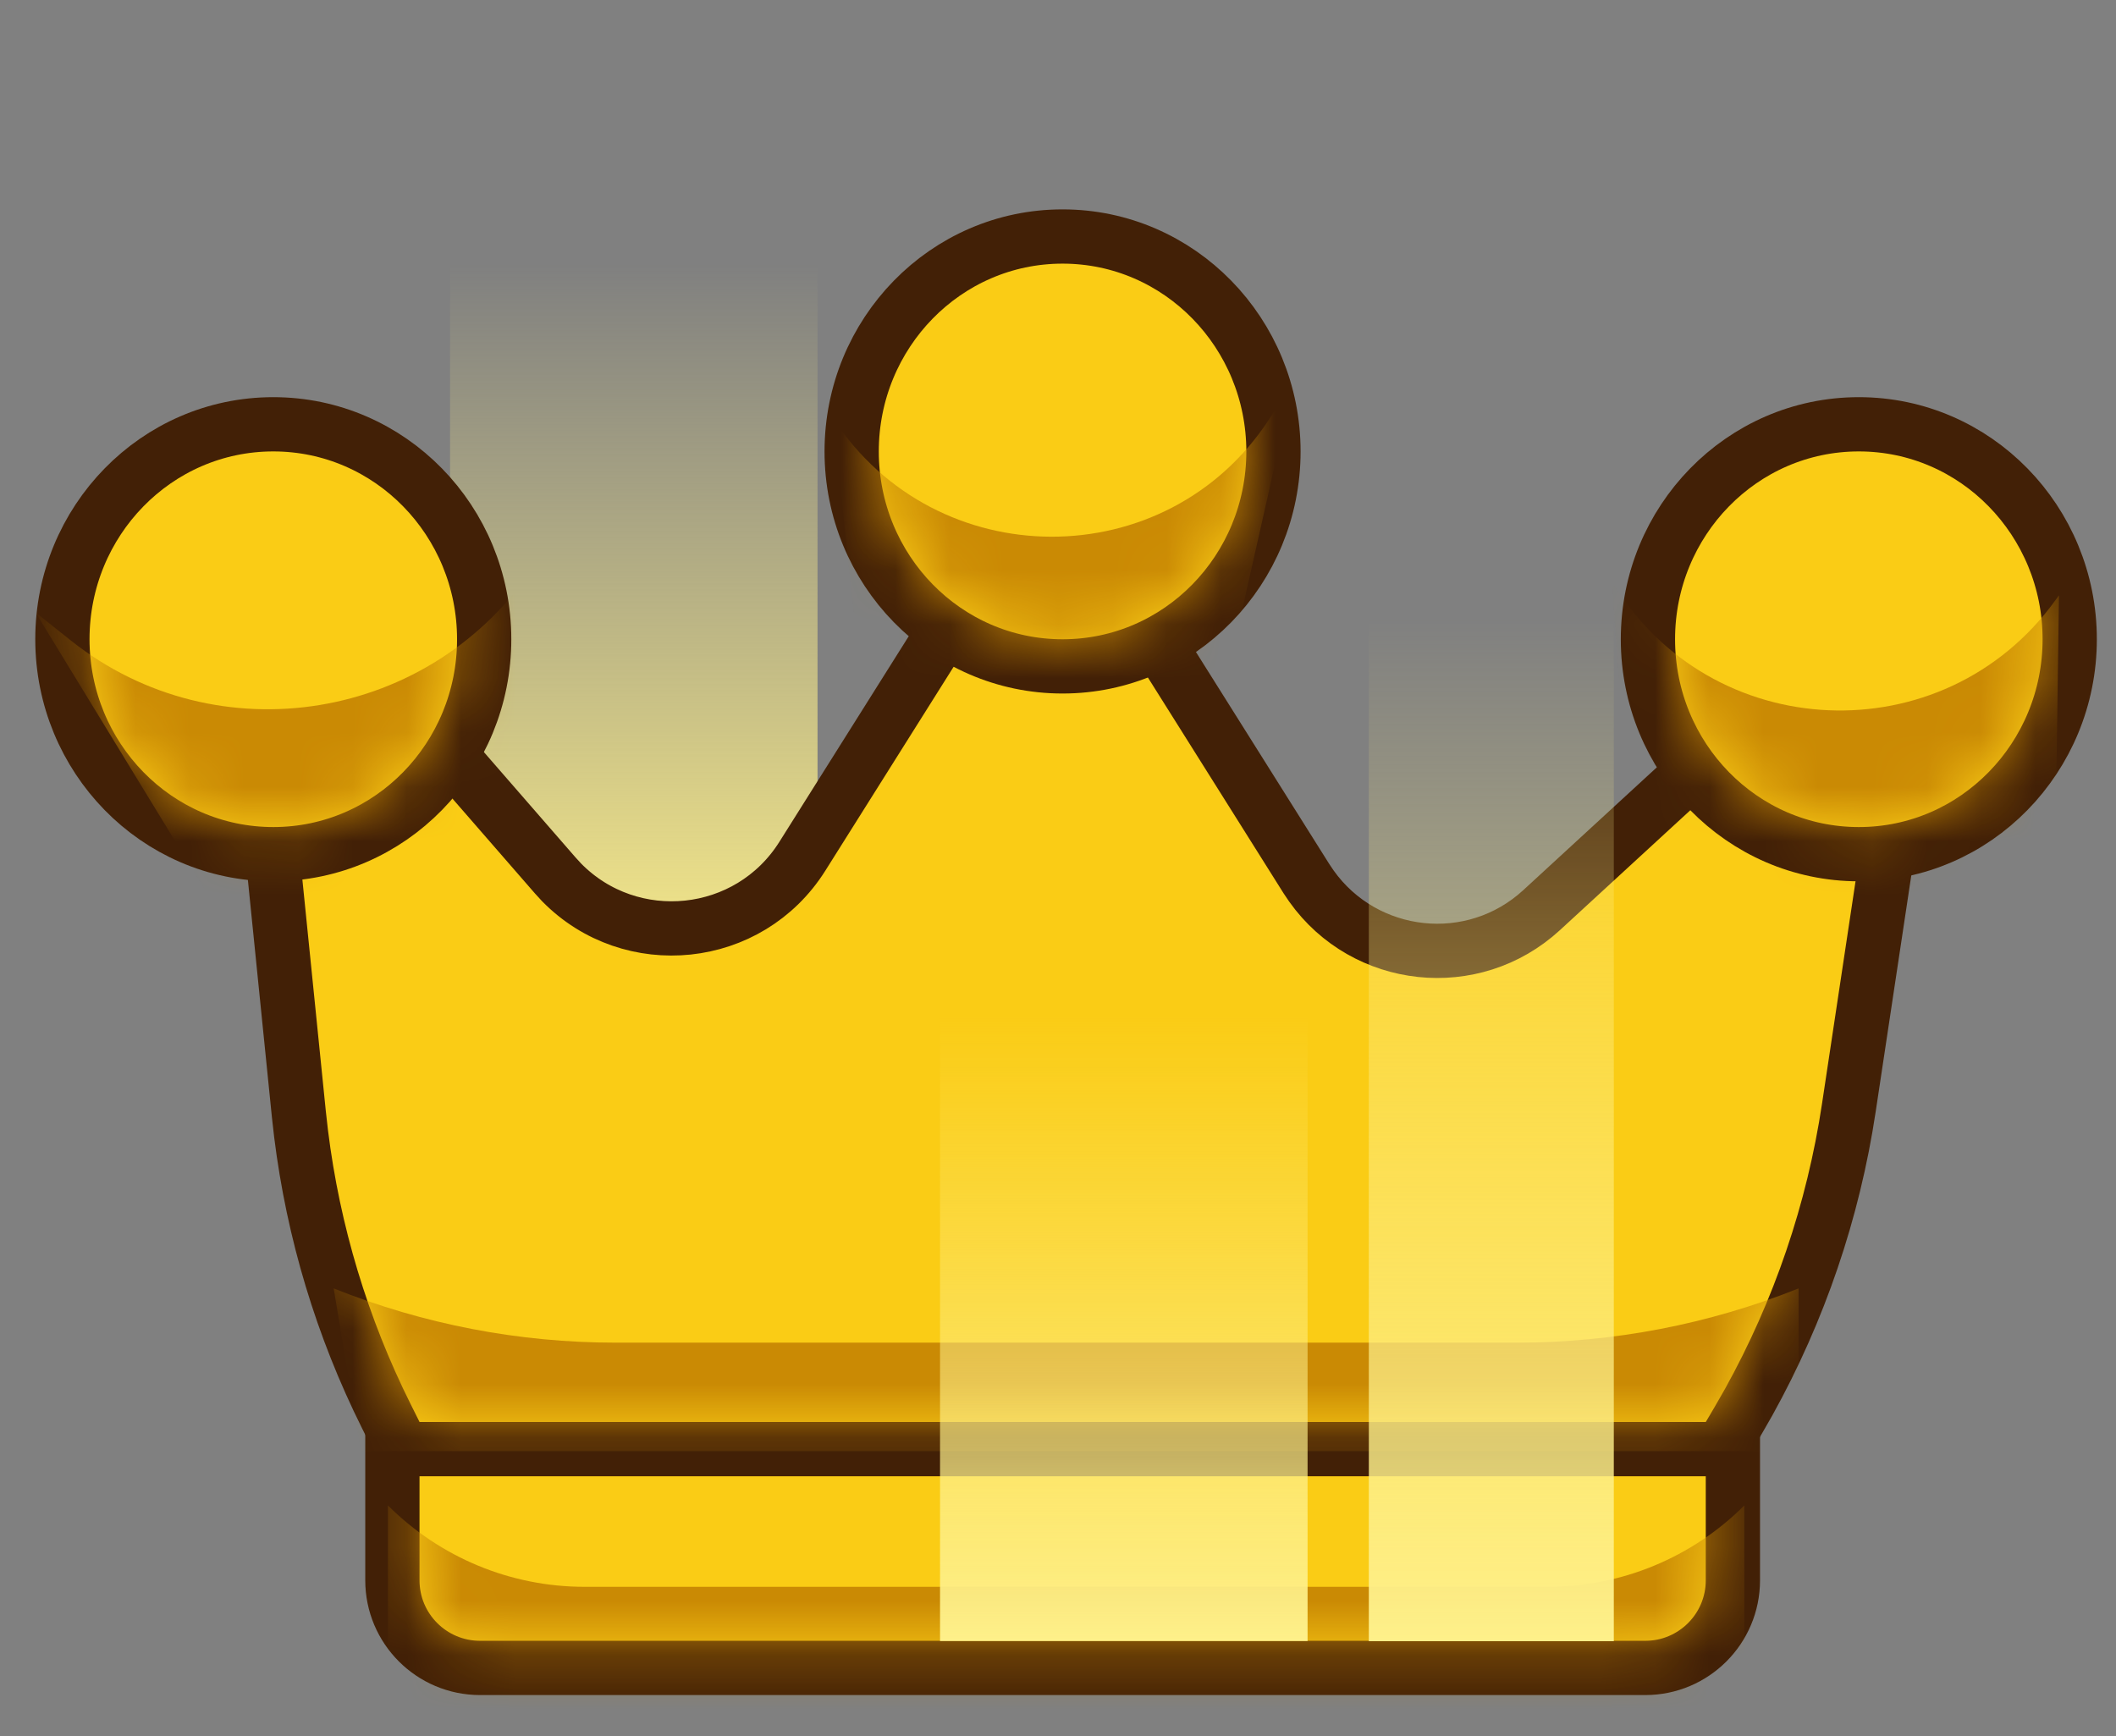
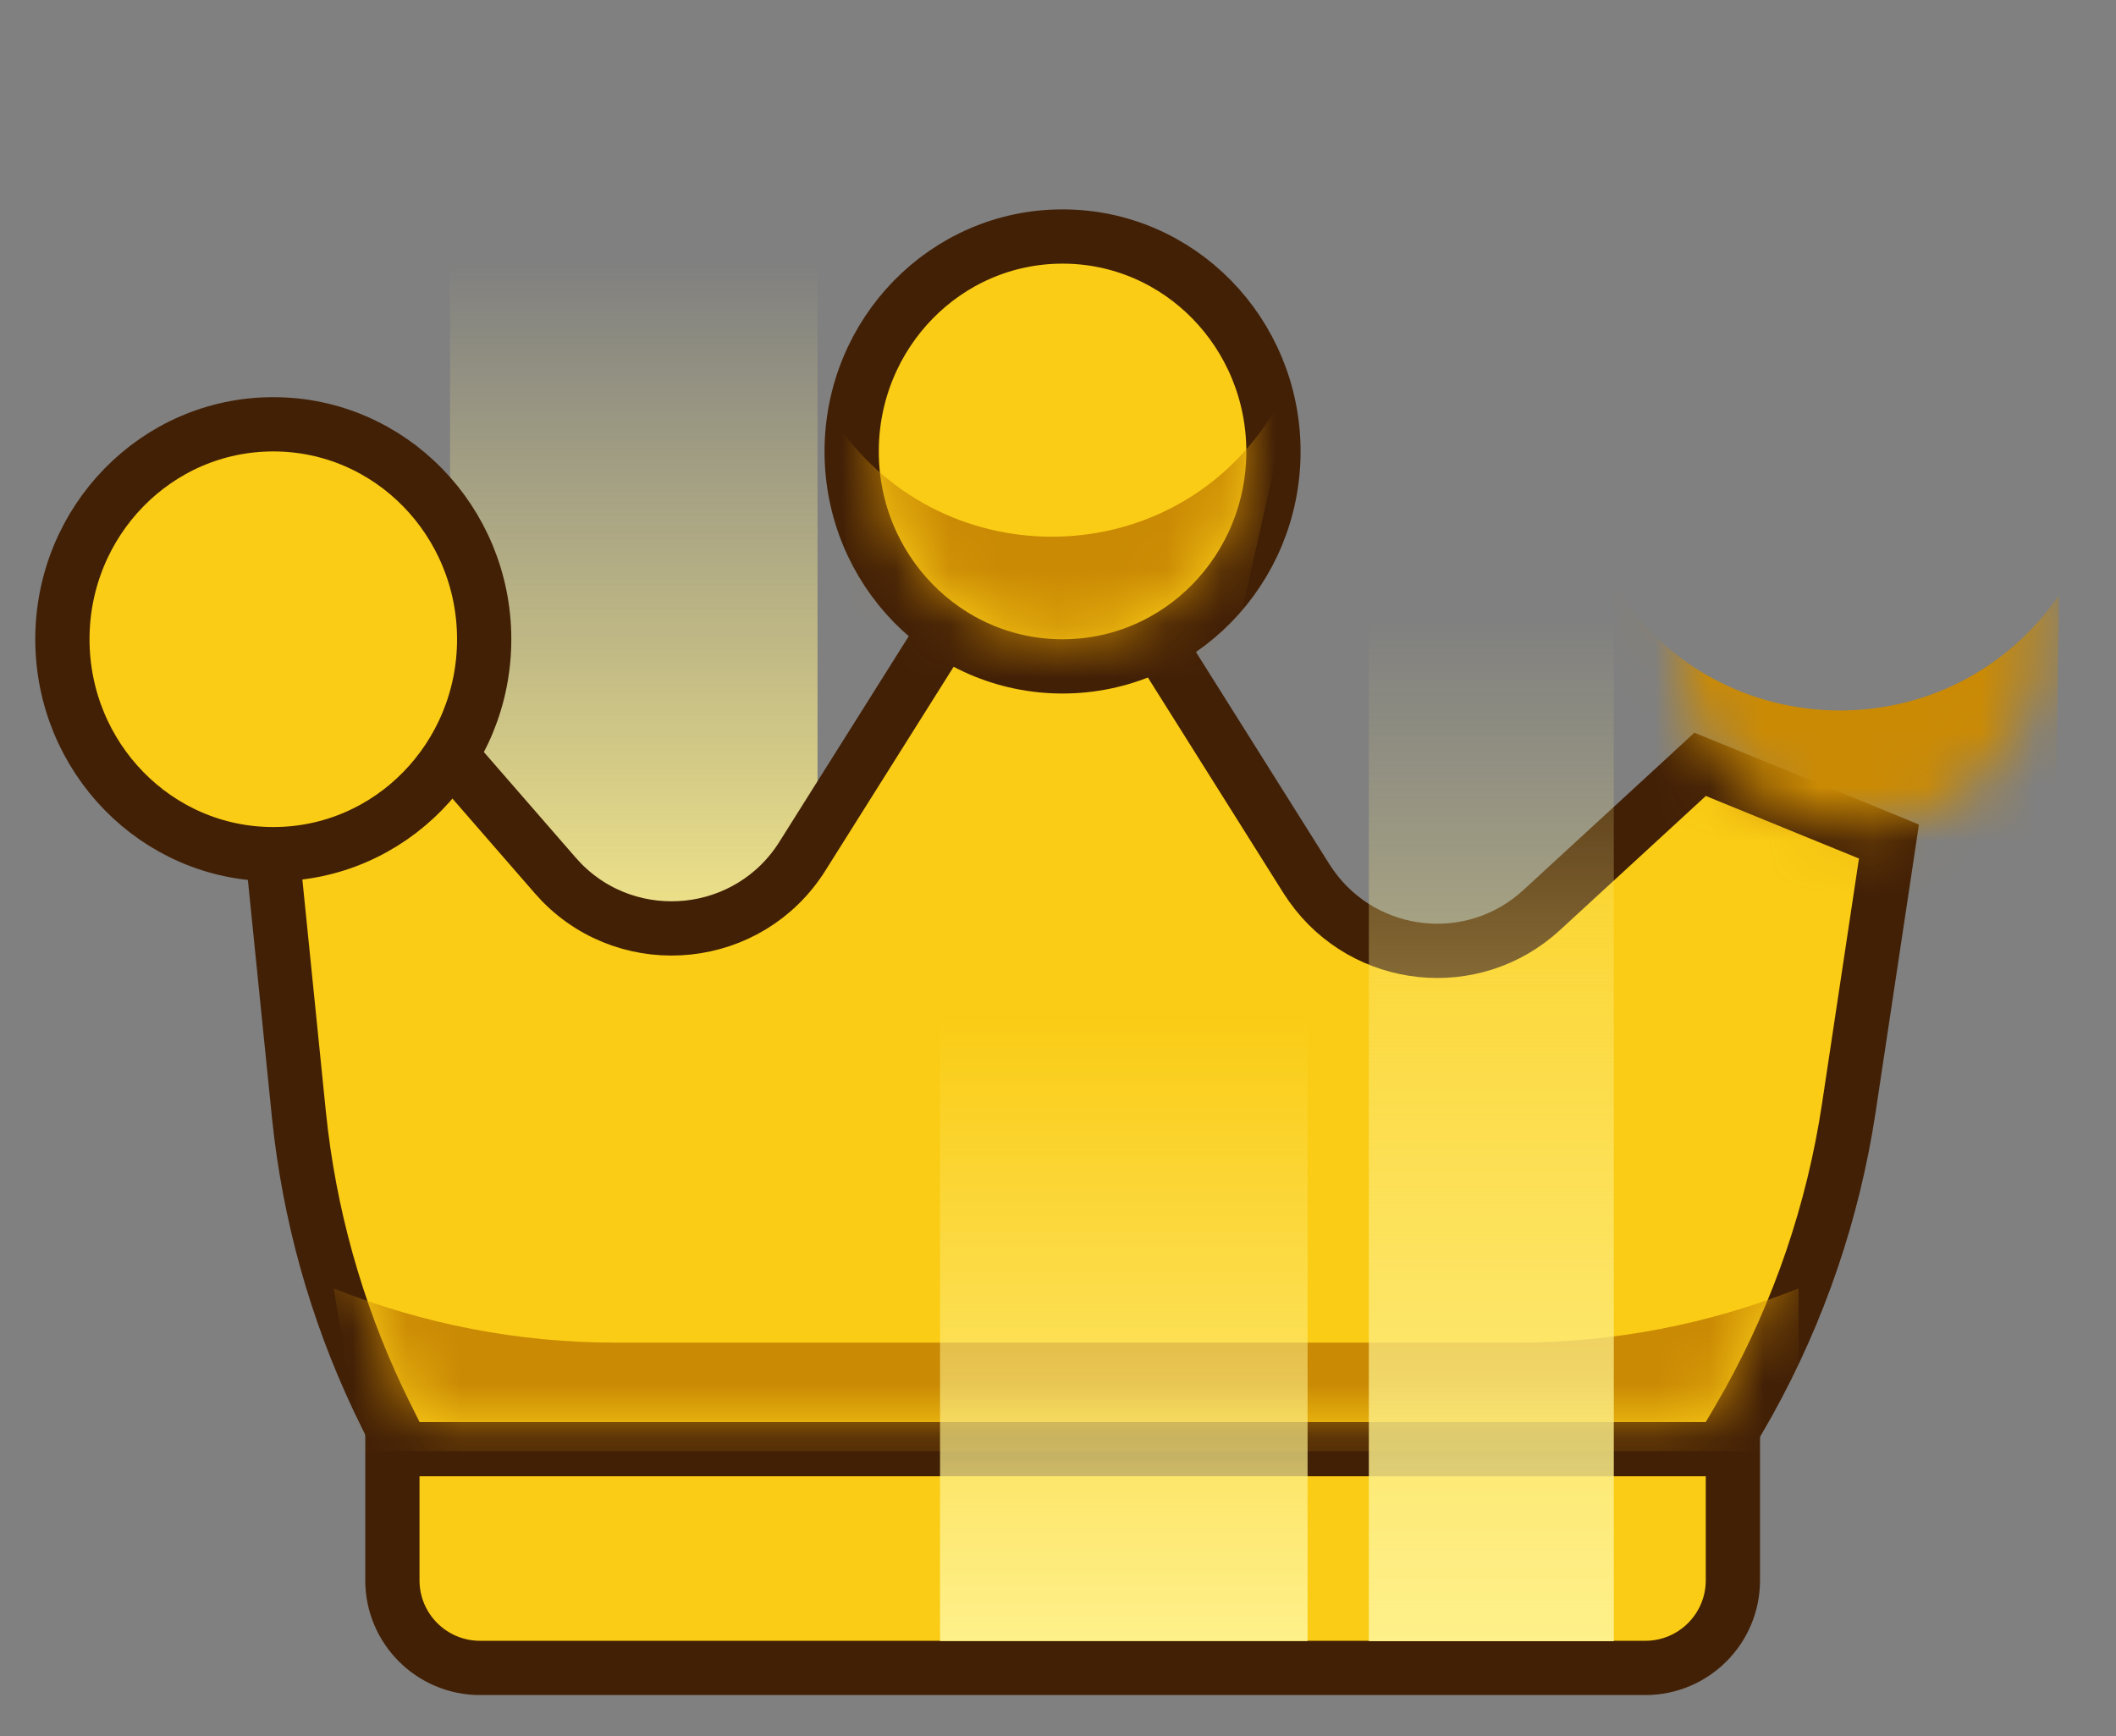
<svg xmlns="http://www.w3.org/2000/svg" width="39" height="32" viewBox="0 0 39 32" fill="none">
  <rect x="0" y="0" width="39" height="32" fill="#808080" stroke="none" />
  <path d="M31.939 25.703V29.126C31.939 30.018 31.216 30.741 30.324 30.741H8.848C7.956 30.741 7.232 30.018 7.232 29.126V25.703H31.939Z" fill="#FACC15" stroke="#422006" />
  <mask id="mask0_3117_17465" style="mask-type:alpha" maskUnits="userSpaceOnUse" x="7" y="26" width="25" height="5">
-     <path d="M7.732 29.126V26.203H31.44V29.126C31.44 29.742 30.94 30.241 30.324 30.241H8.848C8.232 30.241 7.732 29.742 7.732 29.126Z" fill="#FACC15" />
-   </mask>
+     </mask>
  <g mask="url(#mask0_3117_17465)">
    <path d="M28.529 29.246H10.772C9.413 29.246 8.111 28.706 7.15 27.746V31.746H32.15V27.746C31.19 28.706 29.887 29.246 28.529 29.246Z" fill="#CA8A04" />
  </g>
  <path d="M8.295 0.246H15.068V18.707H12.811H8.295V0.246Z" fill="url(#paint0_linear_3117_17465)" />
  <path d="M20.991 11.285L21.139 11.519L24.078 16.193L24.171 16.331C25.155 17.715 27.147 17.94 28.415 16.773L31.102 14.302L31.335 14.087L31.629 14.207L34.451 15.36L34.815 15.51L34.757 15.898L34.076 20.417C33.789 22.322 33.164 24.159 32.23 25.842L32.038 26.177L31.871 26.461L31.726 26.708H7.423L7.285 26.431L7.121 26.102C6.305 24.468 5.774 22.707 5.549 20.895L5.508 20.532L4.978 15.297L4.932 14.848L5.374 14.757L8.196 14.18L8.482 14.121L8.674 14.342L10.232 16.133L10.352 16.264C11.627 17.561 13.805 17.346 14.789 15.78L17.47 11.519L17.616 11.285H20.991Z" fill="#FACC15" stroke="#422006" />
  <mask id="mask1_3117_17465" style="mask-type:alpha" maskUnits="userSpaceOnUse" x="5" y="11" width="30" height="16">
    <path d="M8.297 14.67L5.475 15.247L6.005 20.482C6.196 22.361 6.725 24.189 7.568 25.879L7.732 26.208H31.44L31.607 25.923C32.615 24.206 33.285 22.311 33.582 20.342L34.262 15.823L31.44 14.67L28.753 17.141C27.214 18.556 24.769 18.23 23.655 16.46L20.715 11.785H17.893L15.212 16.047C14.017 17.947 11.328 18.155 9.855 16.461L8.297 14.67Z" fill="#FACC15" />
  </mask>
  <g mask="url(#mask1_3117_17465)">
    <path d="M27.958 24.746H11.343C9.564 24.746 7.802 24.407 6.15 23.746L6.65 26.746H33.15V23.746C31.499 24.407 29.736 24.746 27.958 24.746Z" fill="#CA8A04" />
  </g>
  <path d="M5.037 7.82C7.194 7.82 8.924 9.605 8.924 11.782C8.924 13.96 7.194 15.743 5.037 15.743C2.88 15.743 1.151 13.96 1.15 11.782C1.15 9.605 2.88 7.82 5.037 7.82Z" fill="#FACC15" stroke="#422006" />
  <path d="M19.584 4.359C21.741 4.359 23.471 6.144 23.471 8.321C23.471 10.499 21.741 12.282 19.584 12.282C17.427 12.282 15.697 10.499 15.697 8.321C15.697 6.144 17.427 4.359 19.584 4.359Z" fill="#FACC15" stroke="#422006" />
-   <path d="M34.26 7.82C36.417 7.82 38.147 9.605 38.147 11.782C38.146 13.96 36.416 15.743 34.26 15.743C32.103 15.743 30.373 13.96 30.373 11.782C30.373 9.605 32.103 7.82 34.26 7.82Z" fill="#FACC15" stroke="#422006" />
  <mask id="mask2_3117_17465" style="mask-type:alpha" maskUnits="userSpaceOnUse" x="1" y="4" width="37" height="12">
    <path d="M5.041 8.324C6.911 8.324 8.428 9.874 8.428 11.786C8.427 13.698 6.911 15.247 5.041 15.247C3.171 15.247 1.655 13.698 1.654 11.786C1.654 9.874 3.171 8.324 5.041 8.324ZM34.264 8.322C36.134 8.322 37.65 9.872 37.65 11.784C37.65 13.696 36.134 15.246 34.264 15.246C32.393 15.246 30.877 13.696 30.877 11.784C30.877 9.872 32.393 8.322 34.264 8.322ZM19.588 4.863C21.458 4.863 22.975 6.413 22.975 8.325C22.975 10.237 21.458 11.787 19.588 11.787C17.718 11.787 16.201 10.237 16.201 8.325C16.201 6.413 17.718 4.863 19.588 4.863Z" fill="#FACC15" />
  </mask>
  <g mask="url(#mask2_3117_17465)">
    <path d="M37.879 11.068L37.949 10.972L37.888 15.276L34.806 20.118L29.956 14.278L29.709 10.716C31.517 13.73 35.818 13.916 37.879 11.068Z" fill="#CA8A04" />
    <path d="M23.39 7.729L23.842 7.035L22.786 11.722L20.446 16.55L15.753 11.475L15.354 7.71C17.251 10.611 21.503 10.621 23.39 7.729Z" fill="#CA8A04" />
-     <path d="M5.802 19.719L0.654 11.286L1.306 11.805C4.007 13.951 7.976 13.299 9.867 10.398L9.718 15.056L5.802 19.719Z" fill="#CA8A04" />
  </g>
  <path d="M17.326 12.938H24.1V30.245H21.842H17.326V12.938Z" fill="url(#paint1_linear_3117_17465)" />
  <path d="M25.229 10.633H29.744V30.248H25.229V10.633Z" fill="url(#paint2_linear_3117_17465)" />
  <defs>
    <linearGradient id="paint0_linear_3117_17465" x1="10.553" y1="4.861" x2="10.553" y2="18.707" gradientUnits="userSpaceOnUse">
      <stop stop-color="#FEF08A" stop-opacity="0" />
      <stop offset="1" stop-color="#FEF08A" />
    </linearGradient>
    <linearGradient id="paint1_linear_3117_17465" x1="19.584" y1="18.707" x2="19.584" y2="30.245" gradientUnits="userSpaceOnUse">
      <stop stop-color="#FEF08A" stop-opacity="0" />
      <stop offset="1" stop-color="#FEF08A" />
    </linearGradient>
    <linearGradient id="paint2_linear_3117_17465" x1="29.744" y1="11.387" x2="29.744" y2="30.248" gradientUnits="userSpaceOnUse">
      <stop stop-color="#FEF08A" stop-opacity="0" />
      <stop offset="1" stop-color="#FEF08A" />
    </linearGradient>
  </defs>
</svg>